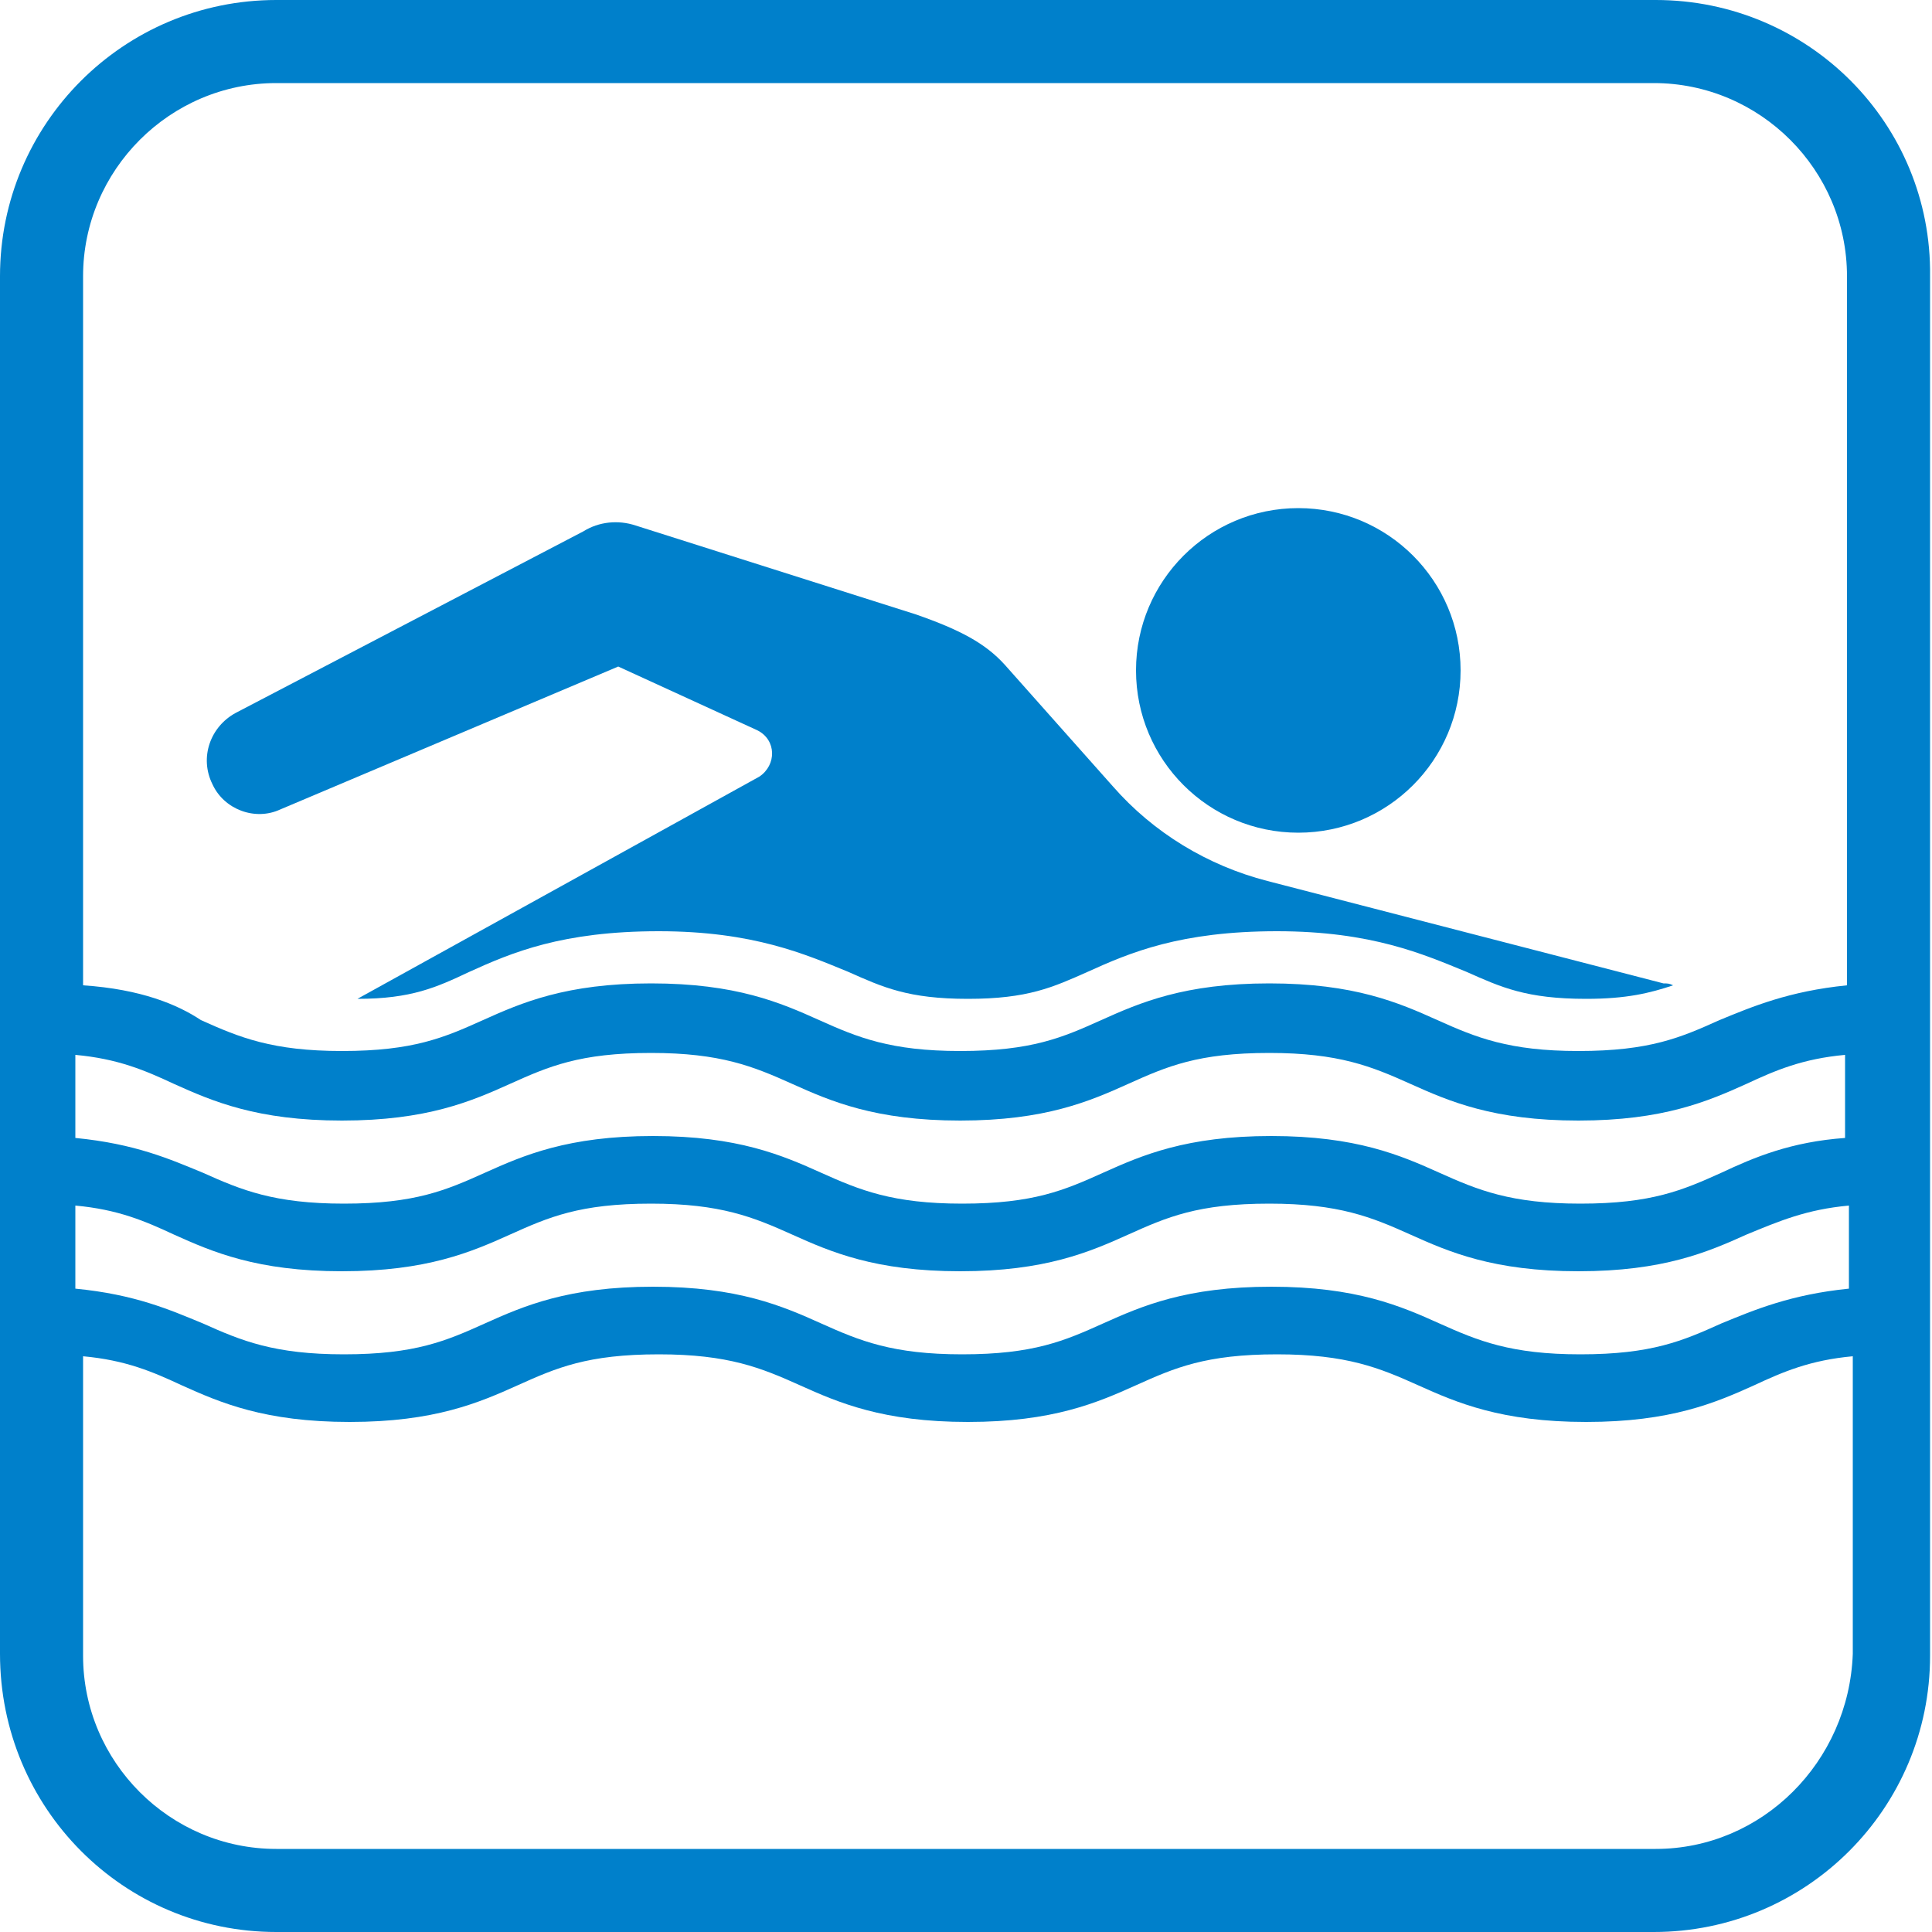
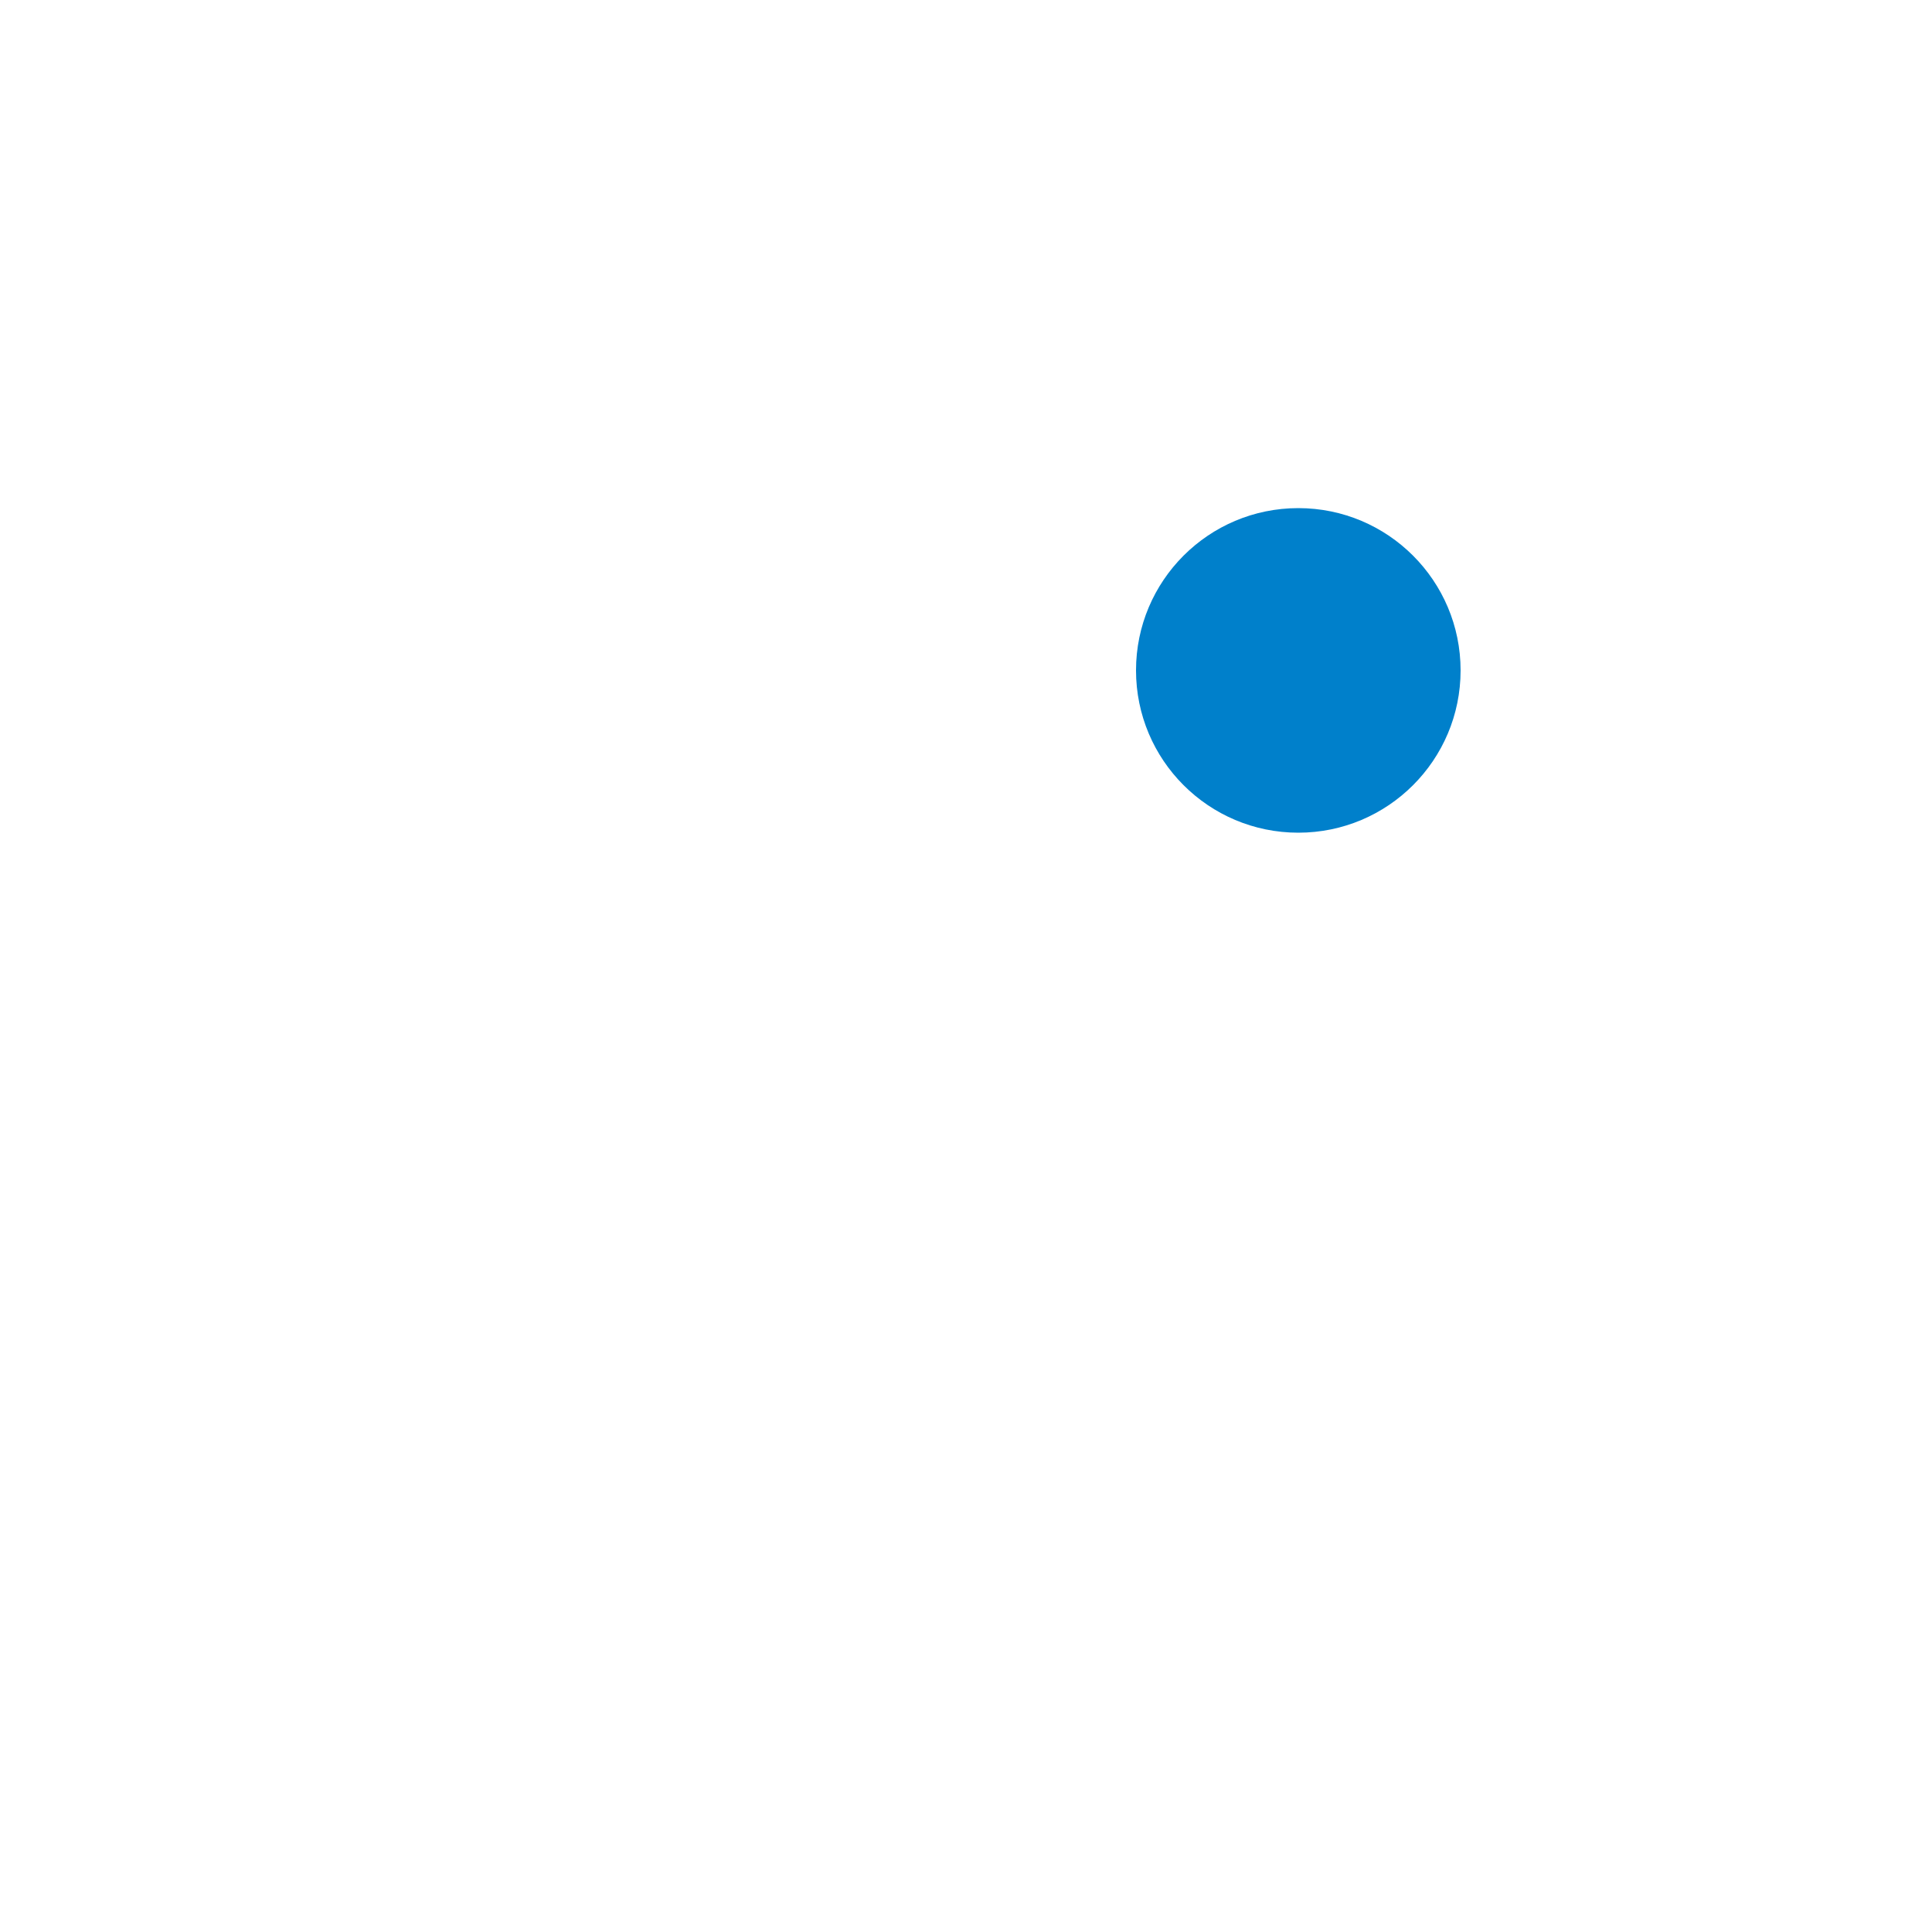
<svg xmlns="http://www.w3.org/2000/svg" version="1.1" id="レイヤー_1" x="0px" y="0px" viewBox="0 0 100 100" style="enable-background:new 0 0 100 100;" xml:space="preserve">
  <style type="text/css">
	.st0{fill:#0080CB;}
</style>
  <g>
    <g>
      <circle class="st0" cx="67.2" cy="34.7" r="8.4" />
    </g>
    <g>
-       <path class="st0" d="M14.5,41.9L32,34.5l7.2,3.3c1,0.5,1,1.8,0.1,2.4L18.5,51.7c2.8,0,4.1-0.6,5.8-1.4c2.2-1,4.8-2.1,9.8-2.1    c4.9,0,7.6,1.2,9.8,2.1c1.8,0.8,3.1,1.4,6.2,1.4c3.1,0,4.4-0.6,6.2-1.4c2.2-1,4.8-2.1,9.8-2.1c4.9,0,7.6,1.2,9.8,2.1    c1.8,0.8,3.1,1.4,6.2,1.4c2.1,0,3.3-0.3,4.5-0.7c-0.2-0.1-0.3-0.1-0.5-0.1l-20.5-5.3c-3.1-0.8-5.9-2.5-8-4.9L52,34.4    c-1-1.1-2.3-1.8-4.6-2.6l-14.5-4.6c-0.9-0.3-1.9-0.2-2.7,0.3l-18,9.4c-1.3,0.7-1.9,2.3-1.2,3.7C11.6,41.9,13.2,42.5,14.5,41.9z" />
-     </g>
+       </g>
    <g>
-       <path class="st0" d="M85.7,0H14.3C6.4,0,0,6.4,0,14.3v71.3C0,93.6,6.4,100,14.3,100h71.3c7.9,0,14.3-6.4,14.3-14.3V14.3    C100,6.4,93.6,0,85.7,0z M14.3,4.3h71.3c5.5,0,10,4.5,10,10V51c-3,0.3-4.9,1.1-6.6,1.8c-2,0.9-3.6,1.6-7.3,1.6    c-3.6,0-5.3-0.7-7.3-1.6c-2-0.9-4.3-1.9-8.7-1.9c-4.4,0-6.7,1-8.7,1.9c-2,0.9-3.6,1.6-7.3,1.6c-3.6,0-5.3-0.7-7.3-1.6    c-2-0.9-4.3-1.9-8.7-1.9c-4.4,0-6.7,1-8.7,1.9c-2,0.9-3.6,1.6-7.3,1.6c-3.6,0-5.3-0.7-7.3-1.6C9.2,52,7.3,51.2,4.3,51V14.3    C4.3,8.8,8.8,4.3,14.3,4.3z M89.1,60.7c-2,0.9-3.6,1.6-7.3,1.6c-3.6,0-5.3-0.7-7.3-1.6c-2-0.9-4.3-1.9-8.7-1.9    c-4.4,0-6.7,1-8.7,1.9c-2,0.9-3.6,1.6-7.3,1.6c-3.6,0-5.3-0.7-7.3-1.6c-2-0.9-4.3-1.9-8.7-1.9c-4.4,0-6.7,1-8.7,1.9    c-2,0.9-3.6,1.6-7.3,1.6c-3.6,0-5.3-0.7-7.3-1.6c-1.7-0.7-3.5-1.5-6.6-1.8v-4.3c2.2,0.2,3.6,0.8,5.1,1.5c2,0.9,4.3,1.9,8.7,1.9    c4.4,0,6.7-1,8.7-1.9c2-0.9,3.6-1.6,7.3-1.6c3.6,0,5.3,0.7,7.3,1.6c2,0.9,4.3,1.9,8.7,1.9c4.4,0,6.7-1,8.7-1.9    c2-0.9,3.6-1.6,7.3-1.6c3.6,0,5.3,0.7,7.3,1.6c2,0.9,4.3,1.9,8.7,1.9c4.4,0,6.7-1,8.7-1.9c1.5-0.7,2.9-1.3,5.1-1.5v4.3    C92.7,59.1,90.8,59.9,89.1,60.7z M95.7,62.4v4.3c-3,0.3-4.9,1.1-6.6,1.8c-2,0.9-3.6,1.6-7.3,1.6c-3.6,0-5.3-0.7-7.3-1.6    c-2-0.9-4.3-1.9-8.7-1.9c-4.4,0-6.7,1-8.7,1.9c-2,0.9-3.6,1.6-7.3,1.6c-3.6,0-5.3-0.7-7.3-1.6c-2-0.9-4.3-1.9-8.7-1.9    c-4.4,0-6.7,1-8.7,1.9c-2,0.9-3.6,1.6-7.3,1.6c-3.6,0-5.3-0.7-7.3-1.6c-1.7-0.7-3.5-1.5-6.6-1.8v-4.3c2.2,0.2,3.6,0.8,5.1,1.5    c2,0.9,4.3,1.9,8.7,1.9c4.4,0,6.7-1,8.7-1.9c2-0.9,3.6-1.6,7.3-1.6c3.6,0,5.3,0.7,7.3,1.6c2,0.9,4.3,1.9,8.7,1.9    c4.4,0,6.7-1,8.7-1.9c2-0.9,3.6-1.6,7.3-1.6c3.6,0,5.3,0.7,7.3,1.6c2,0.9,4.3,1.9,8.7,1.9c4.4,0,6.7-1,8.7-1.9    C92.1,63.2,93.5,62.6,95.7,62.4z M85.7,95.7H14.3c-5.5,0-10-4.5-10-10V70.2c2.2,0.2,3.6,0.8,5.1,1.5c2,0.9,4.3,1.9,8.7,1.9    c4.4,0,6.7-1,8.7-1.9c2-0.9,3.6-1.6,7.3-1.6c3.6,0,5.3,0.7,7.3,1.6c2,0.9,4.3,1.9,8.7,1.9c4.4,0,6.7-1,8.7-1.9    c2-0.9,3.6-1.6,7.3-1.6c3.6,0,5.3,0.7,7.3,1.6c2,0.9,4.3,1.9,8.7,1.9c4.4,0,6.7-1,8.7-1.9c1.5-0.7,2.9-1.3,5.1-1.5v15.4    C95.7,91.2,91.2,95.7,85.7,95.7z" />
-     </g>
+       </g>
  </g>
</svg>